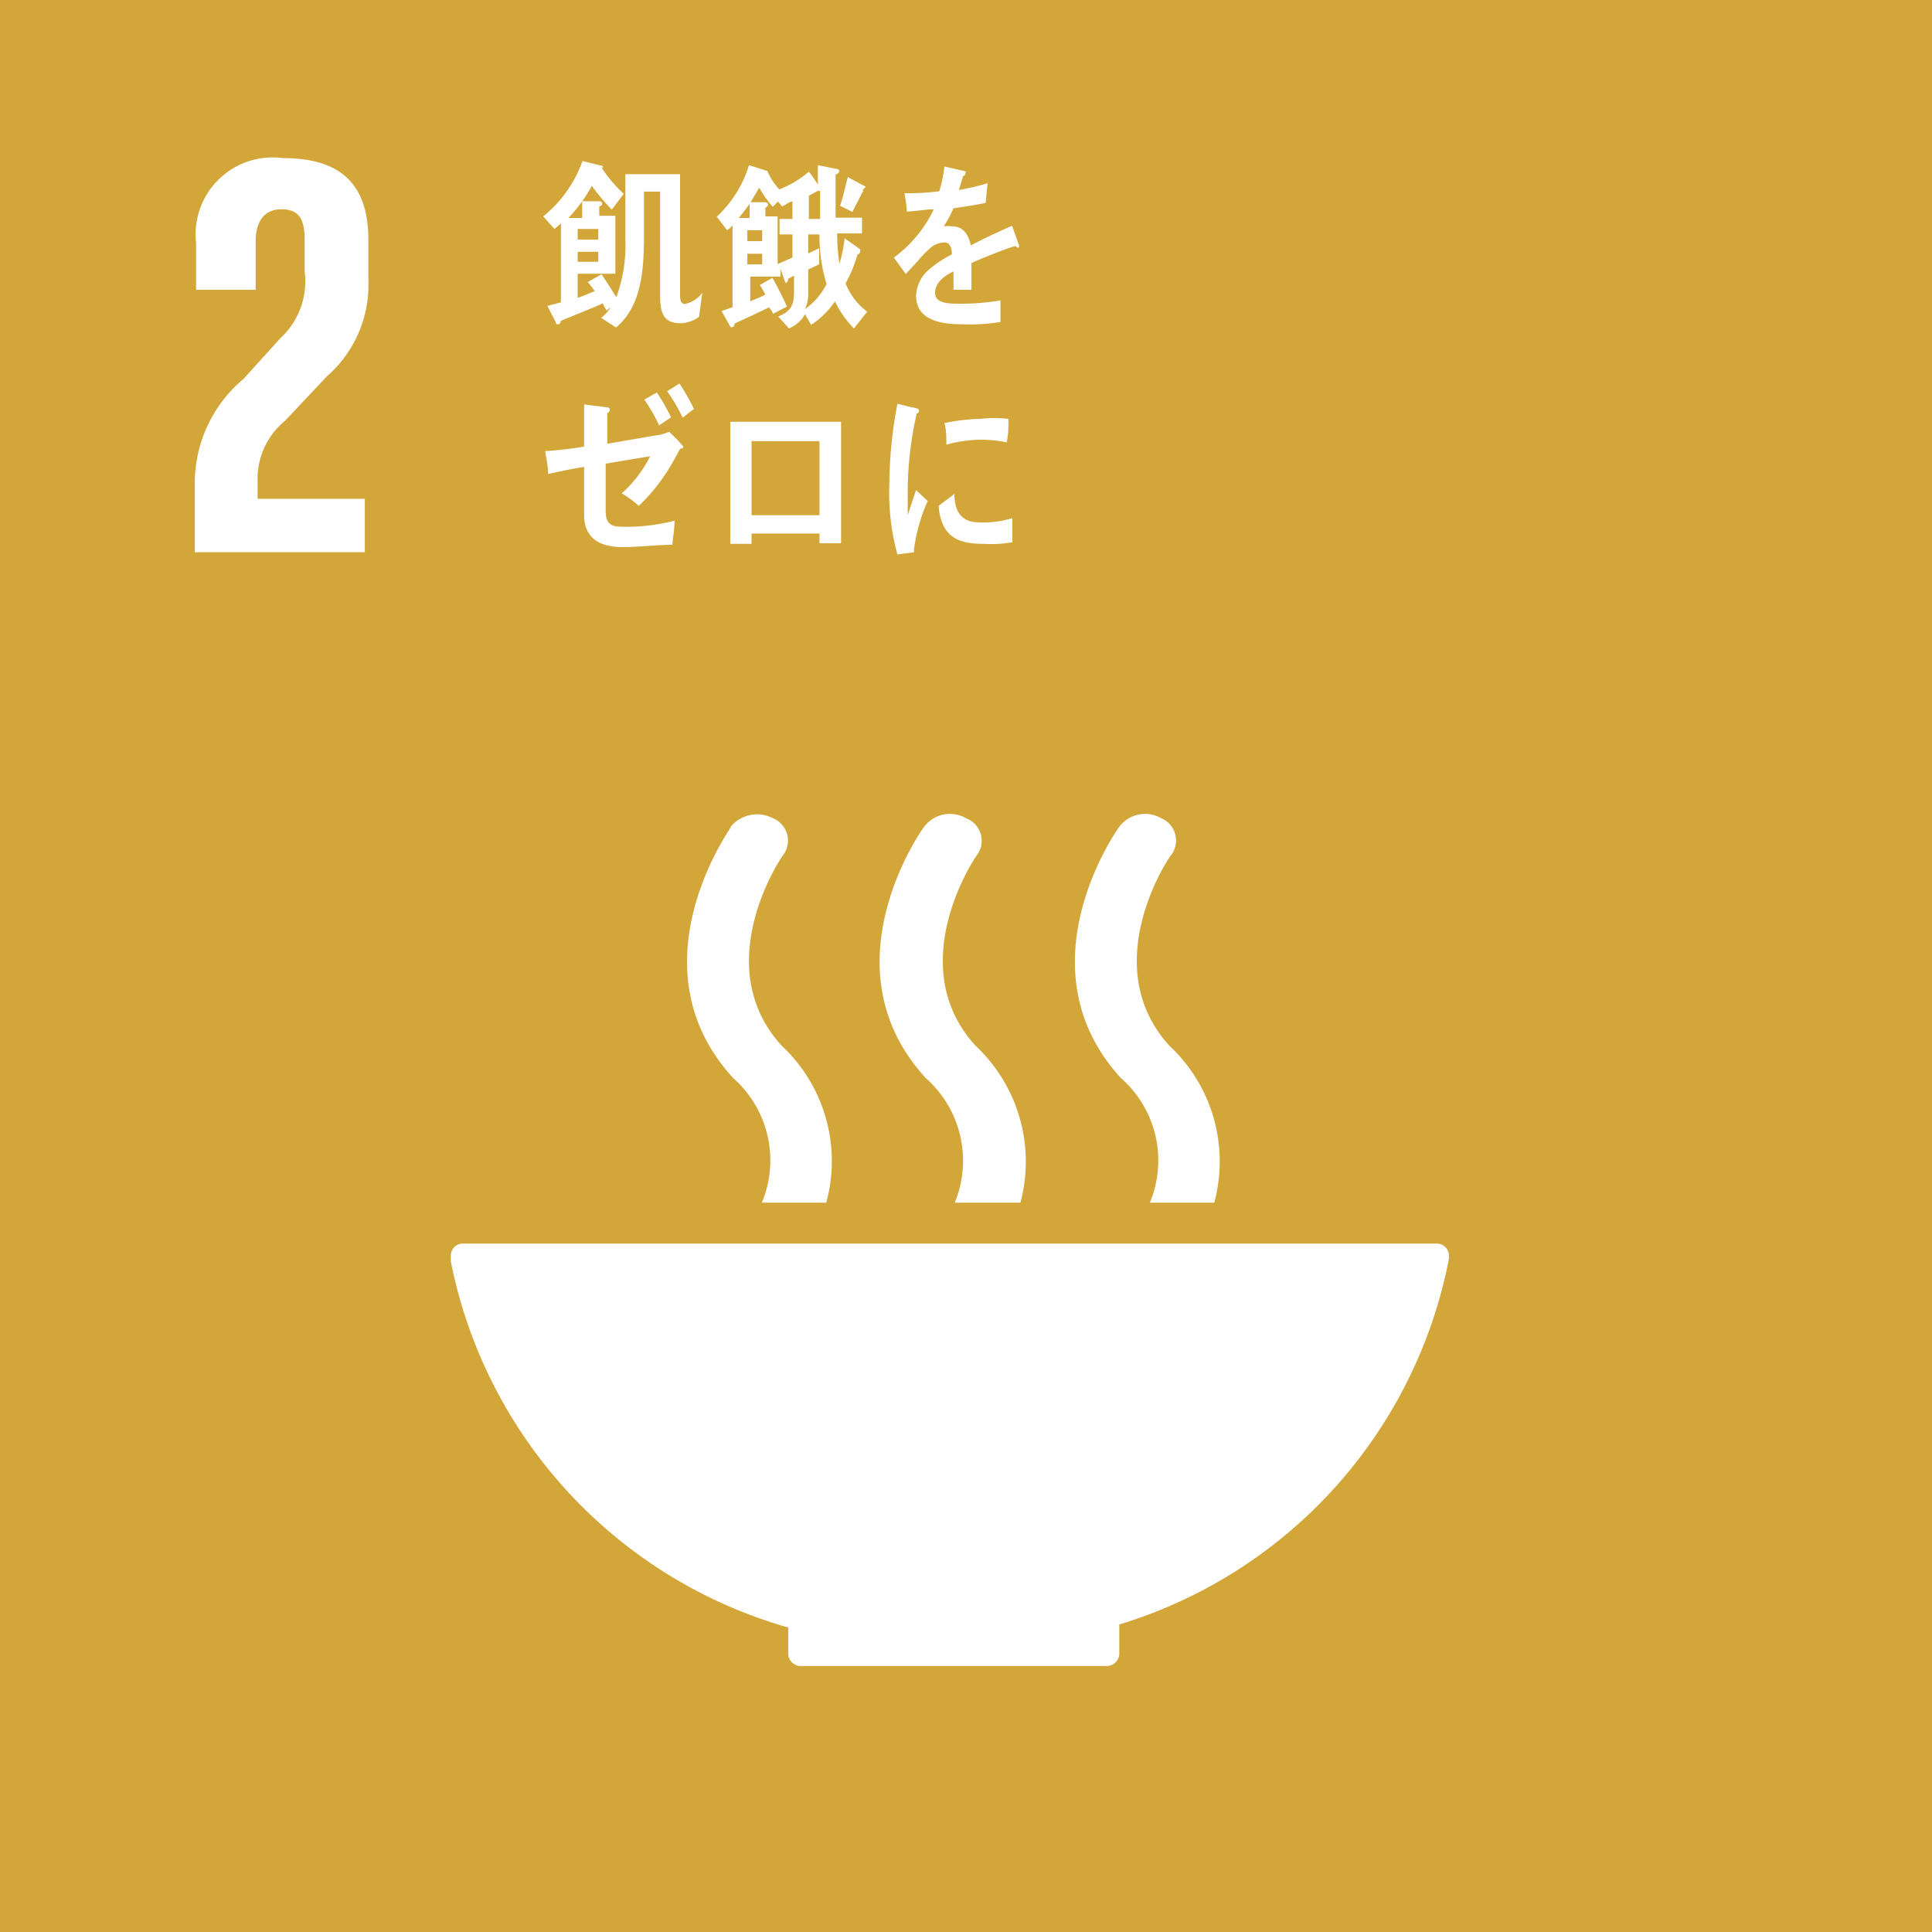
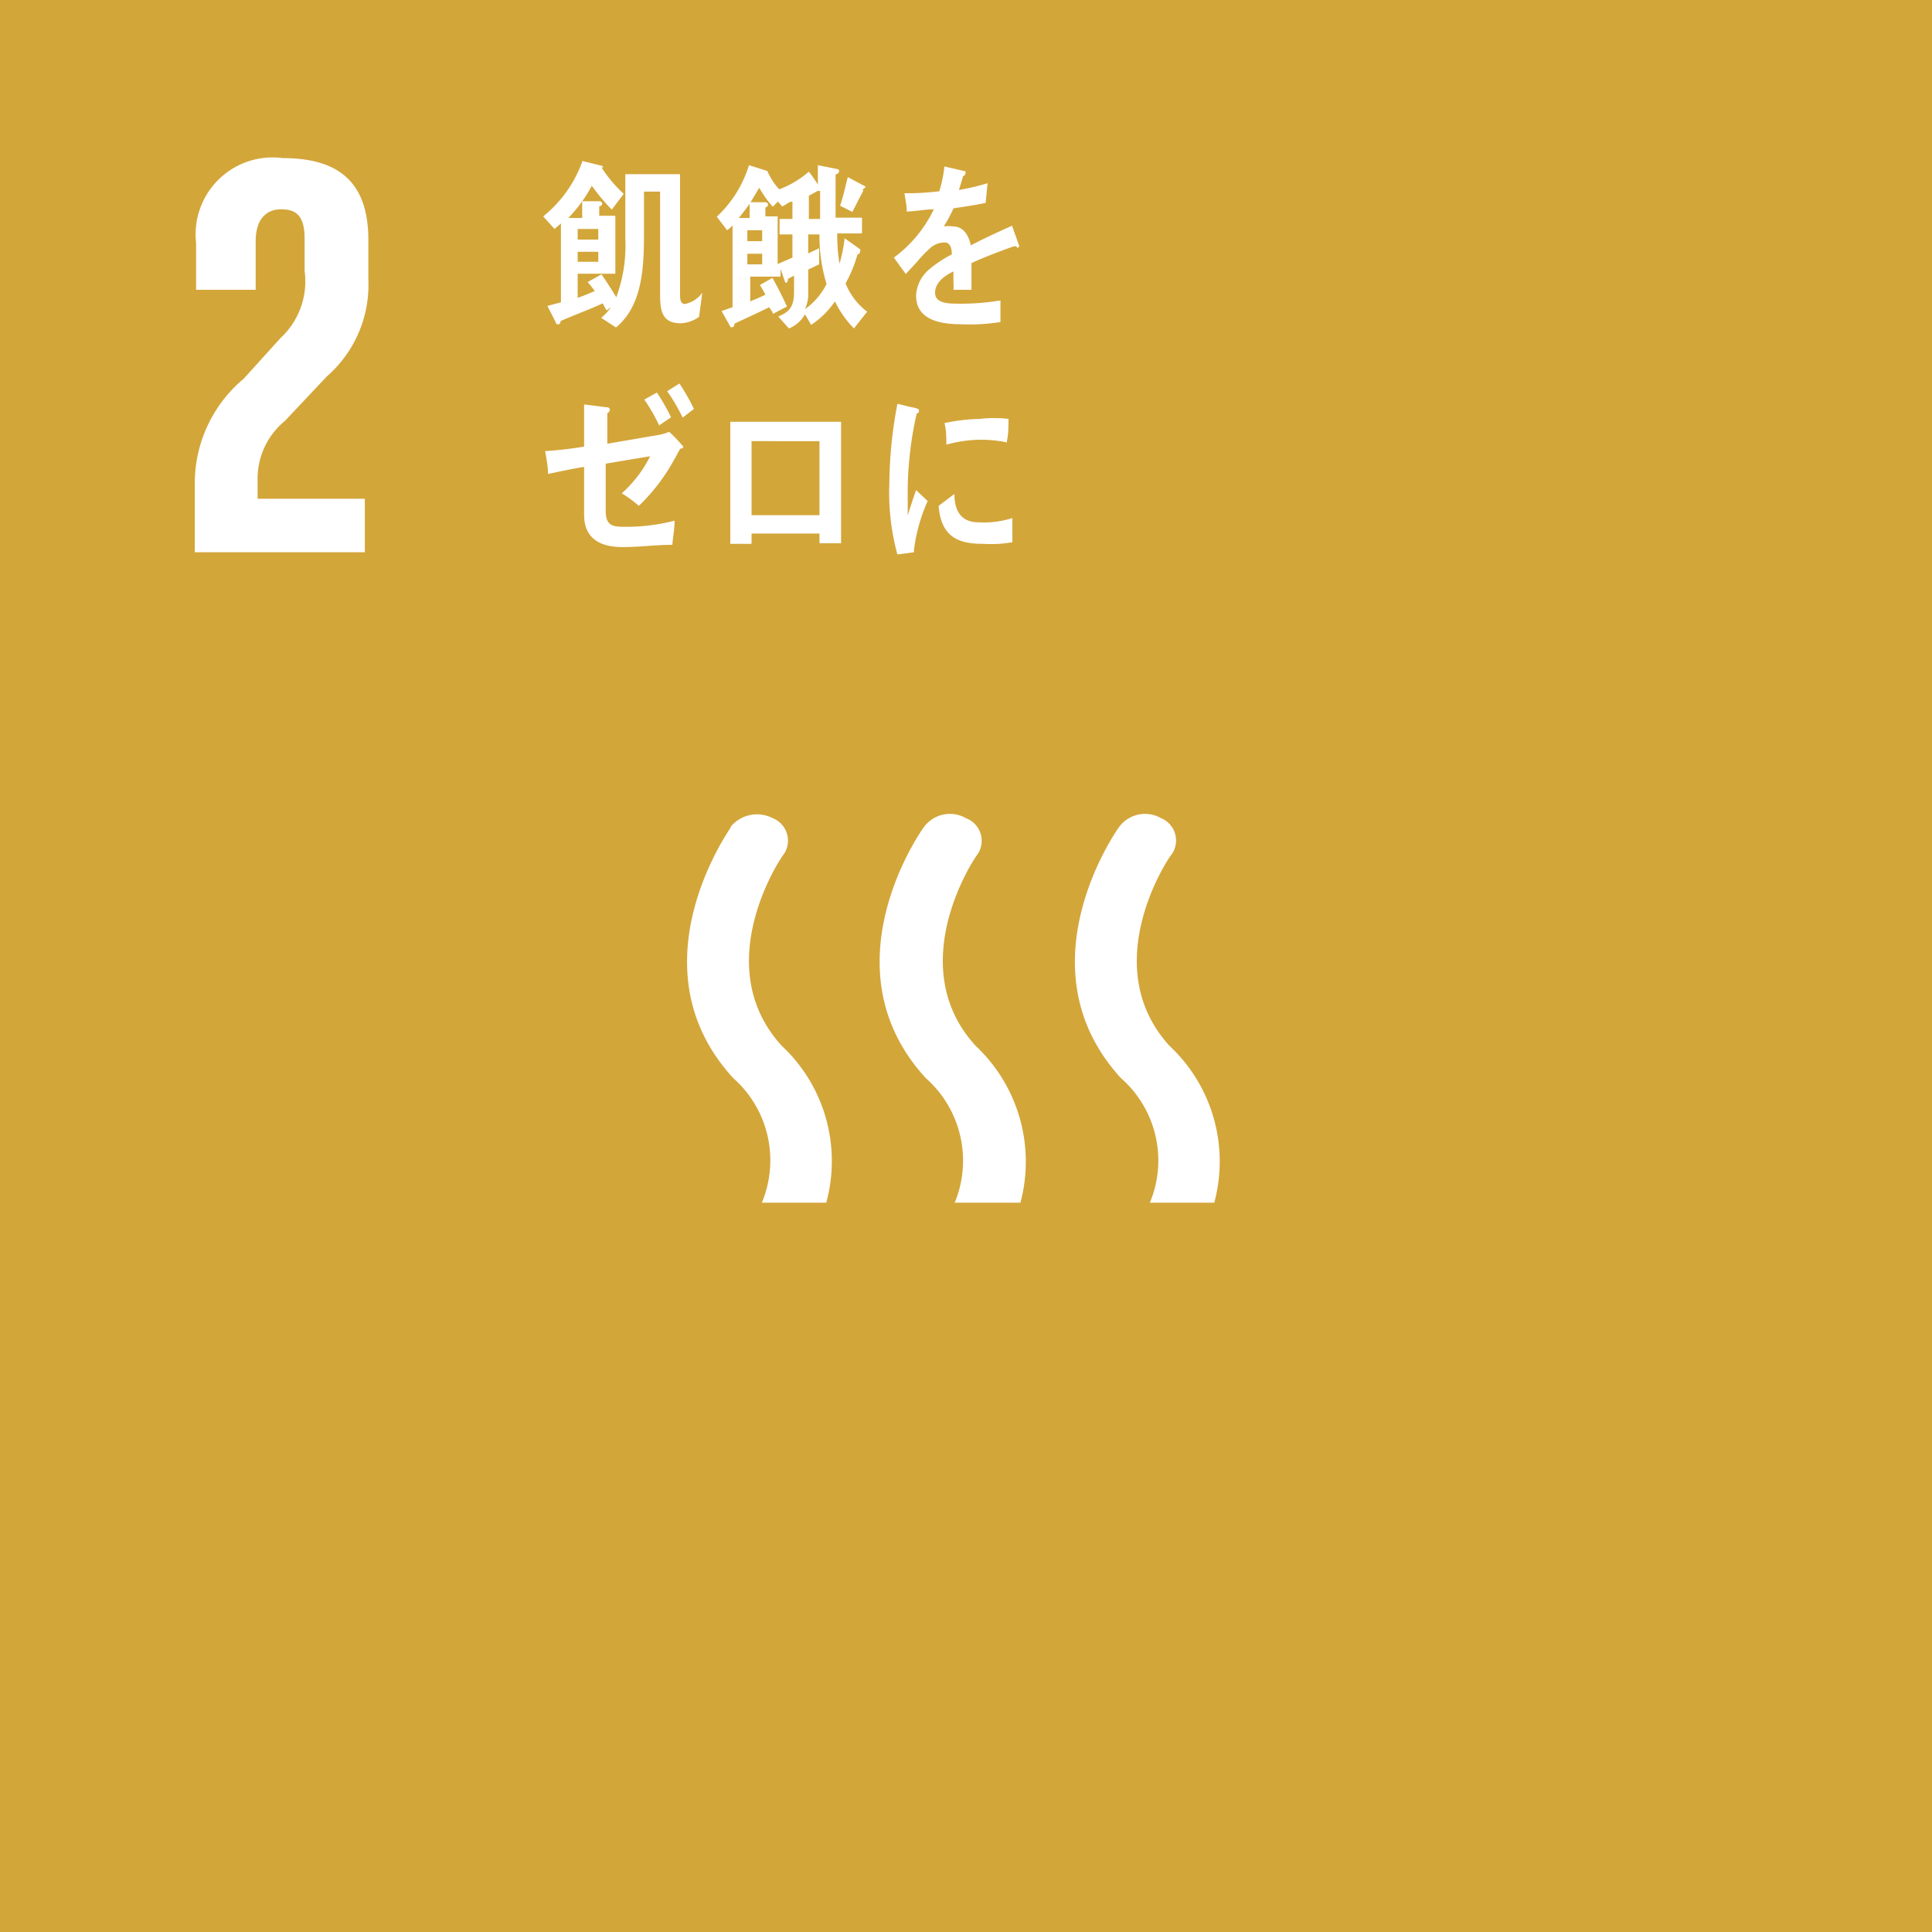
<svg xmlns="http://www.w3.org/2000/svg" viewBox="0 0 60 60" width="60" height="60">
  <defs>
    <style>.gn_icon02-1{fill:#d3a63a;}.gn_icon02-2{fill:#fff;}</style>
  </defs>
  <title>gn_icon02</title>
  <g>
    <g>
      <rect class="gn_icon02-1" width="60" height="60" />
-       <path class="gn_icon02-2" d="M24.48,50.54v.83h0a.39.39,0,0,0,.37.37h9.53a.39.39,0,0,0,.38-.38h0v-.91A14.81,14.81,0,0,0,45,39.08V39a.38.38,0,0,0-.38-.38H14.34A.38.38,0,0,0,14,39l0,.17a14.82,14.82,0,0,0,10.5,11.38" />
      <path class="gn_icon02-2" d="M34.75,25.69c-.13.18-3.05,4.39.06,7.79a3.4,3.4,0,0,1,.9,3.87h2a4.91,4.91,0,0,0-1.39-4.87c-2.29-2.51,0-5.9.07-5.95a.75.75,0,0,0-.33-1.12,1,1,0,0,0-1.31.28" />
      <path class="gn_icon02-2" d="M29.69,37.35h2a4.93,4.93,0,0,0-1.39-4.87c-2.3-2.51,0-5.9.06-5.95A.75.75,0,0,0,30,25.41a1,1,0,0,0-1.31.28c-.13.17-3.06,4.39.06,7.79a3.42,3.42,0,0,1,.9,3.87" />
      <path class="gn_icon02-2" d="M22.7,25.69c-.12.18-3.05,4.39.07,7.79a3.41,3.41,0,0,1,.89,3.87h2a4.9,4.9,0,0,0-1.38-4.87c-2.3-2.51,0-5.9.06-5.95A.75.75,0,0,0,24,25.41a1.06,1.06,0,0,0-1.32.28" />
      <path class="gn_icon02-2" d="M11.33,15.49H8v-.57a2.32,2.32,0,0,1,.85-1.85l1.3-1.38a3.77,3.77,0,0,0,1.29-3V7.46c0-1.73-.84-2.55-2.66-2.55A2.39,2.39,0,0,0,6.09,7.55V9H7.94V7.5c0-.73.36-1,.79-1s.73.16.73.91v1a2.4,2.4,0,0,1-.75,2.09L7.57,11.76a4.23,4.23,0,0,0-1.52,3.16v2.23h5.28Z" />
      <path class="gn_icon02-2" d="M31.56,7.65l-.07,0c-.34.11-1,.37-1.32.52V9h-.56a2.09,2.09,0,0,0,0-.26V8.43c-.38.18-.57.41-.57.66s.22.34.65.34a7.36,7.36,0,0,0,1.38-.1V10a5.94,5.94,0,0,1-1.22.07c-.93,0-1.4-.29-1.4-.89a1.13,1.13,0,0,1,.39-.8,3.71,3.71,0,0,1,.72-.48c0-.24-.08-.37-.22-.37a.68.68,0,0,0-.49.21,3.5,3.5,0,0,0-.36.38l-.36.39L27.76,8A4,4,0,0,0,29,6.5c-.25,0-.54.06-.84.07,0-.21-.05-.4-.07-.57a7.8,7.8,0,0,0,1.08-.06,4.13,4.13,0,0,0,.16-.77l.65.15a.07.07,0,0,1,0,.07s0,.06-.07.08l-.13.43a7.19,7.19,0,0,0,.89-.21l-.06.61c-.26.06-.61.11-1,.17a3.88,3.88,0,0,1-.3.56,1.09,1.09,0,0,1,.27,0c.29,0,.48.19.57.59.38-.2.81-.4,1.28-.61l.22.62a.05.05,0,0,1-.06.06" />
      <path class="gn_icon02-2" d="M21.71,9.84a1.06,1.06,0,0,1-.56.2c-.57,0-.65-.35-.65-.89,0-1.07,0-2.13,0-3.2H20V7.1c0,1.07,0,2.35-.87,3.07l-.46-.3a1.36,1.36,0,0,0,.3-.33l-.13.1a1.55,1.55,0,0,1-.12-.22c-.43.2-.88.36-1.31.55,0,0,0,.1-.07.1s-.06,0-.08-.06L17,9.5l.42-.11V6.94l-.2.17-.35-.39A3.87,3.87,0,0,0,18.09,5l.56.14s.08,0,.08.06a0,0,0,0,1-.05,0,4.22,4.22,0,0,0,.69.82L19,6.51a6.23,6.23,0,0,1-.62-.74,4.59,4.59,0,0,1-.73,1h.43V6.25l.53,0s.09,0,.09.07-.06.08-.09.09v.29h.5V8.5H17.94v.75c.18-.06.36-.14.53-.21a3,3,0,0,0-.22-.28l.43-.24c.16.23.31.47.46.71a4.63,4.63,0,0,0,.28-1.82q0-1,0-2h1.7c0,1.24,0,2.49,0,3.73,0,.12,0,.3.15.3a.87.87,0,0,0,.54-.35ZM18.58,7.11h-.64v.33h.64Zm0,.71h-.64v.31h.64Z" />
      <path class="gn_icon02-2" d="M26.52,10.2a3.17,3.17,0,0,1-.59-.84,2.7,2.7,0,0,1-.74.73L25,9.76a1,1,0,0,1-.5.44l-.33-.37c.38-.16.49-.33.49-.79V8.56l-.19.1c0,.05,0,.12-.08.12a0,0,0,0,1,0,0l-.15-.43v.24h-.94v.77c.16-.07.32-.13.47-.21-.05-.1-.11-.2-.17-.3l.39-.22c.16.29.31.58.45.89L24,9.75c0-.08-.08-.14-.11-.21-.36.18-.72.34-1.08.51,0,0,0,.11-.07.11a.07.07,0,0,1-.05,0l-.28-.5.34-.12V7a.8.8,0,0,1-.17.15l-.32-.42a3.64,3.64,0,0,0,1-1.6l.57.18s0,0,0,0a.05.05,0,0,1,0,0,2,2,0,0,0,.37.57,3,3,0,0,0,.92-.55c.1.13.19.26.28.4v-.6l.6.12a.06.06,0,0,1,.06.06c0,.07-.07.1-.11.11,0,.4,0,.79,0,1.19v.15h.82v.49H26a5.86,5.86,0,0,0,.07.94,4.26,4.26,0,0,0,.16-.79l.48.34a.07.07,0,0,1,0,.07s0,.08-.08.09a4,4,0,0,1-.37.9,2.05,2.05,0,0,0,.67.88ZM23.28,6.33c-.11.15-.22.3-.34.44h.34Zm-.07.82v.34h.46V7.15Zm.46.73h-.46v.33h.46Zm.94-.6h-.4V6.8h.4V6.26c-.11,0-.21.11-.32.15l-.13-.15L24,6.42a3.14,3.14,0,0,1-.42-.59l-.27.45.44,0s.1,0,.1.07-.05.08-.08.1v.27h.38V8.2L24.61,8Zm.87,0H25.1v.59l.34-.16v.5l-.34.16v.82A1.14,1.14,0,0,1,25,9.6a2.13,2.13,0,0,0,.67-.78,5,5,0,0,1-.22-1.54m0-1.35h-.06l-.27.15V6.8h.35c0-.29,0-.58,0-.87m1.34,0c-.12.21-.22.43-.34.65l-.38-.19c.1-.29.16-.59.24-.89l.56.3s0,0,0,0-.07.08-.1.08" />
      <path class="gn_icon02-2" d="M21.13,13.93c-.07.11-.12.22-.18.32a5.93,5.93,0,0,1-1.11,1.46,3.79,3.79,0,0,0-.53-.39,3.83,3.83,0,0,0,.88-1.15l-.55.09-.83.14c0,.22,0,.44,0,.66v.8c0,.46.21.5.57.5a6,6,0,0,0,1.57-.19c0,.25-.05.5-.07.75-.52,0-1,.07-1.55.07s-1.19-.17-1.19-1V14.5c-.38.06-.75.14-1.12.22,0-.24-.05-.47-.09-.71a12.1,12.1,0,0,0,1.21-.14V12.56l.71.09a.08.08,0,0,1,.09.08.13.13,0,0,1-.08.1c0,.31,0,.63,0,.95l1.52-.26a1.49,1.49,0,0,0,.4-.11,4.56,4.56,0,0,1,.44.46.06.06,0,0,1-.06.06m-.69-.72a5.33,5.33,0,0,0-.46-.8l.39-.22a6.41,6.41,0,0,1,.44.77Zm.73-.24a5.51,5.51,0,0,0-.48-.82l.38-.24a6.18,6.18,0,0,1,.45.79Z" />
      <path class="gn_icon02-2" d="M25.45,16.87v-.3H23.34v.32h-.66V13.1h3.44c0,1.2,0,2.39,0,3.59v.18Zm0-3.17H23.34V16h2.11Z" />
      <path class="gn_icon02-2" d="M28.39,17.15l-.52.07A7.27,7.27,0,0,1,27.62,15a13.5,13.5,0,0,1,.25-2.46l.41.1a1.29,1.29,0,0,1,.21.05s.05,0,.05.08a.08.08,0,0,1-.07.07,11,11,0,0,0-.28,2.55c0,.21,0,.41,0,.62.08-.26.17-.53.26-.79l.36.34a5.31,5.31,0,0,0-.43,1.55m3.05-.27a3.64,3.64,0,0,1-.87.05c-.69,0-1.33-.13-1.41-1.18l.49-.37c0,.6.27.87.72.88a3,3,0,0,0,1.08-.13c0,.25,0,.5,0,.75m-.17-3.1a3.78,3.78,0,0,0-1.11-.07,4,4,0,0,0-.77.14c0-.21,0-.47-.06-.67a5.7,5.7,0,0,1,1.09-.13,3.88,3.88,0,0,1,.9,0c0,.23,0,.46-.05.69" />
    </g>
  </g>
</svg>